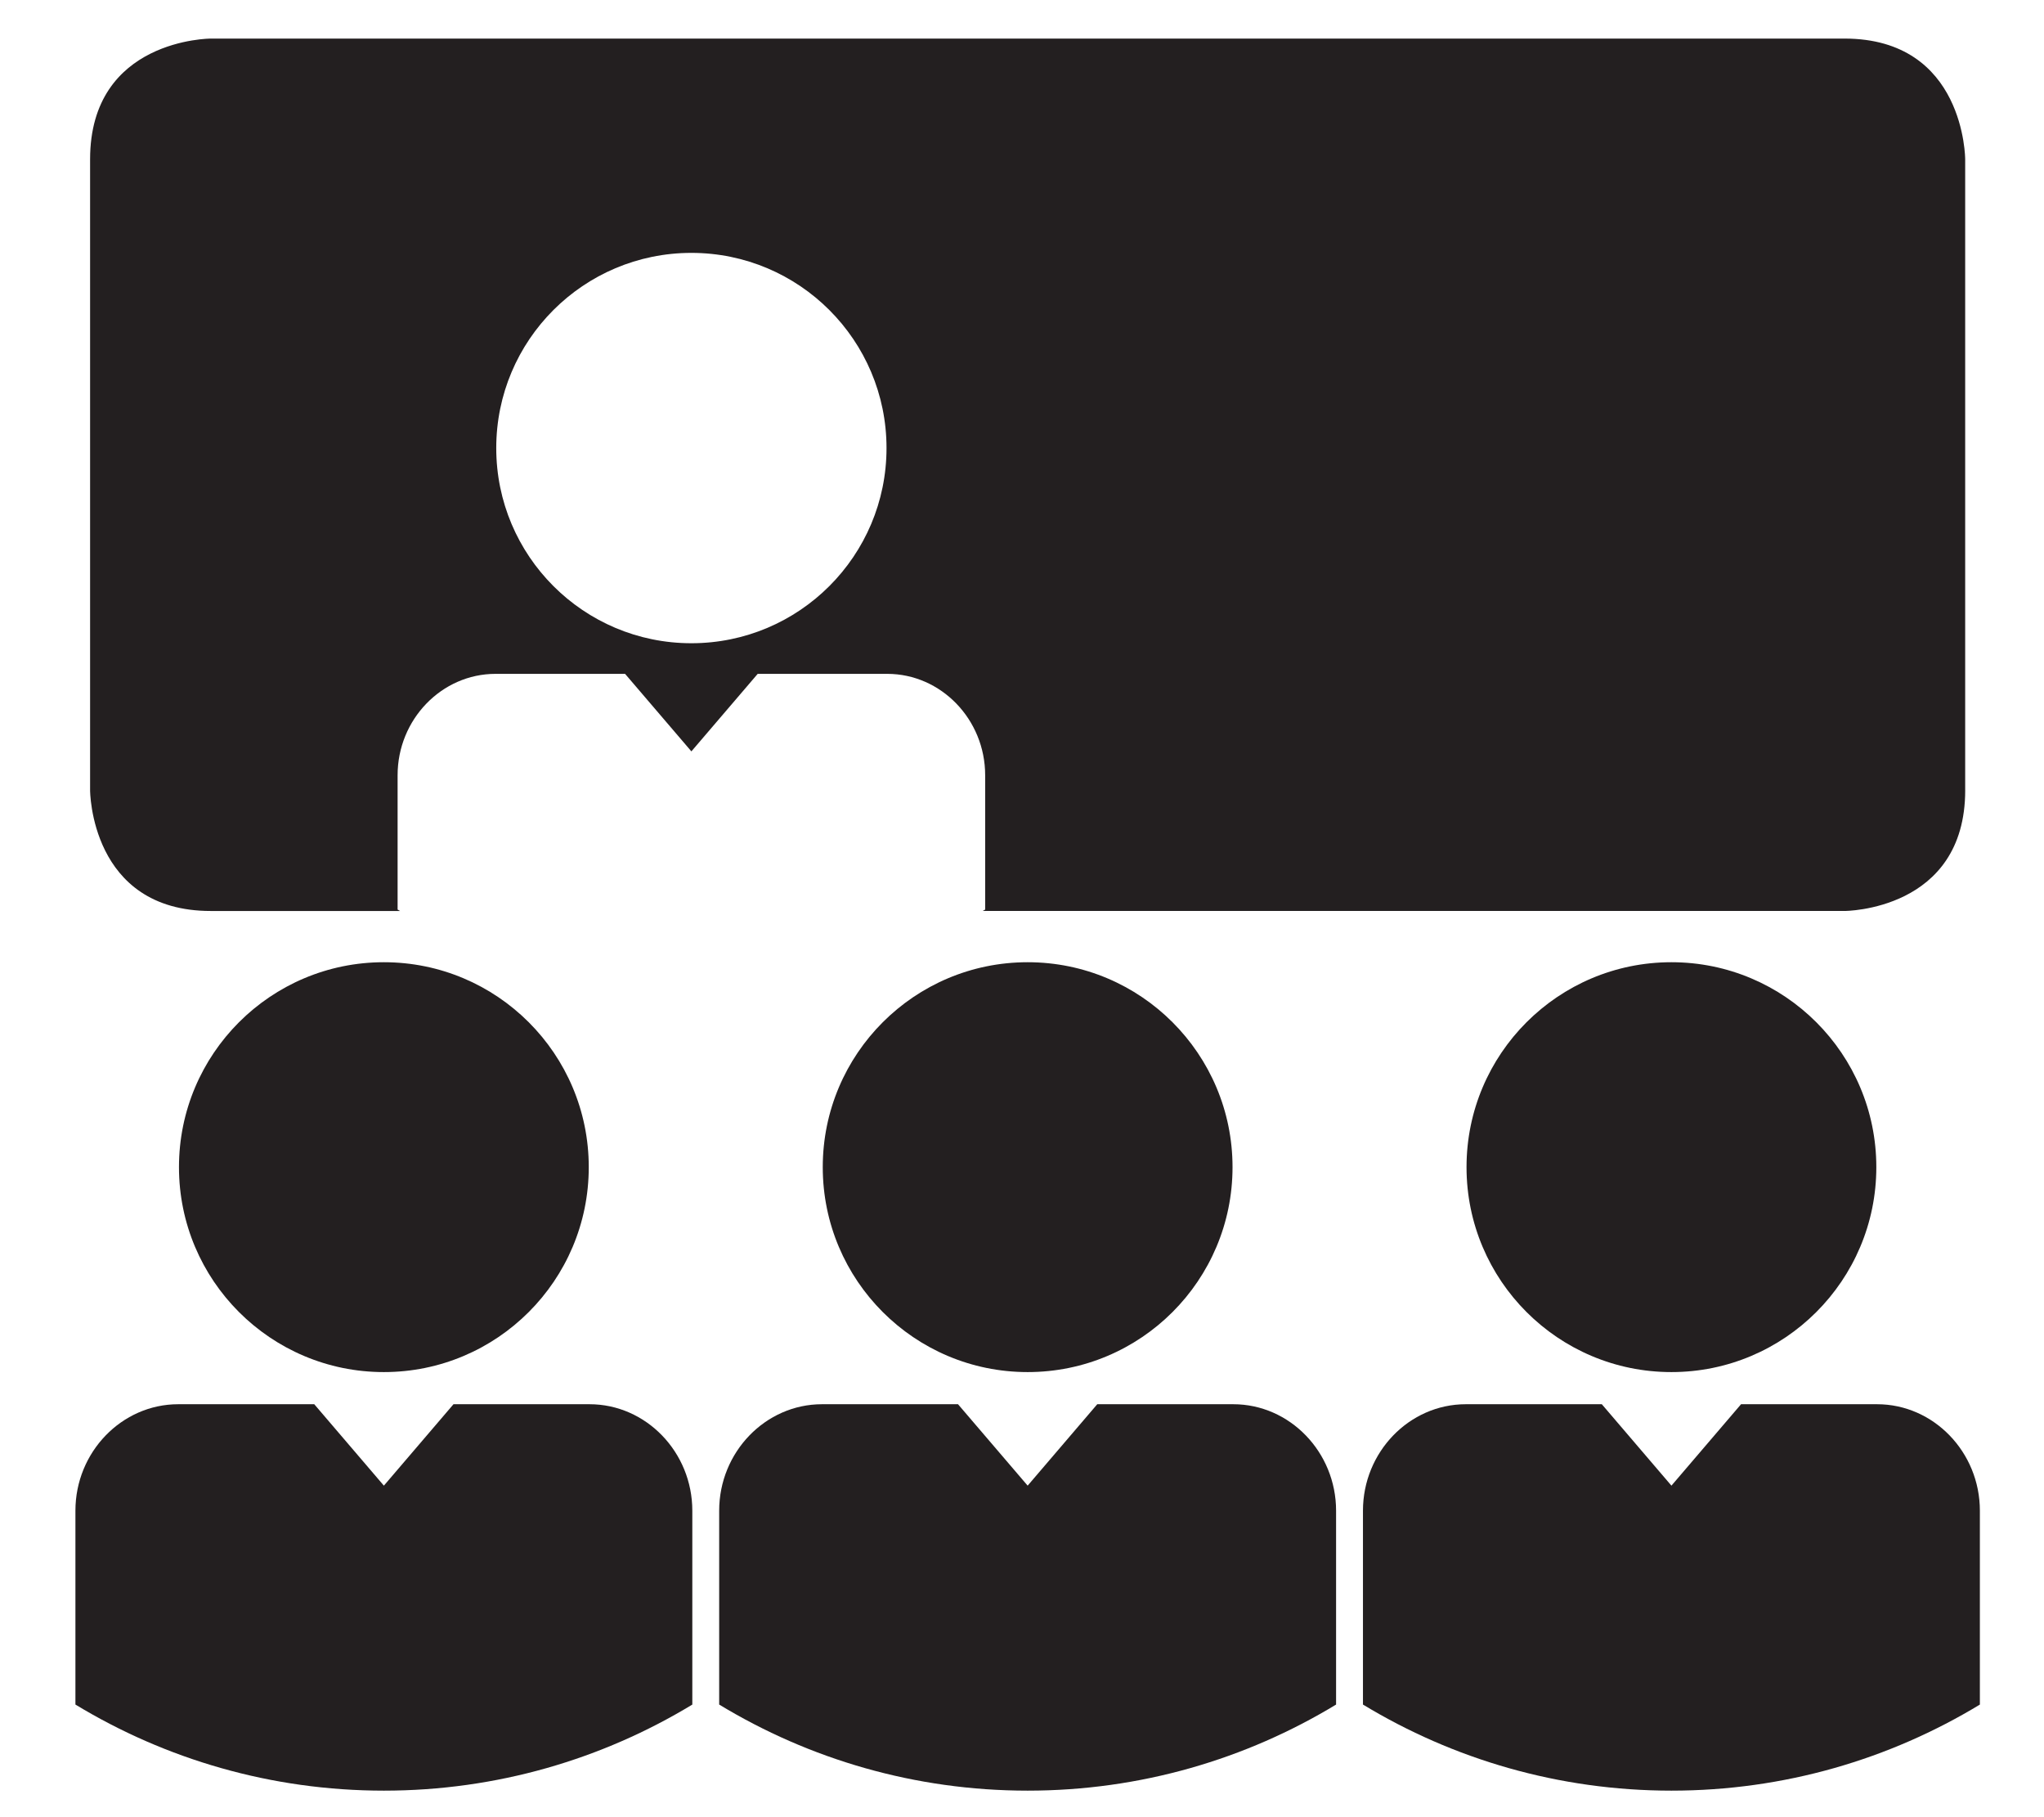
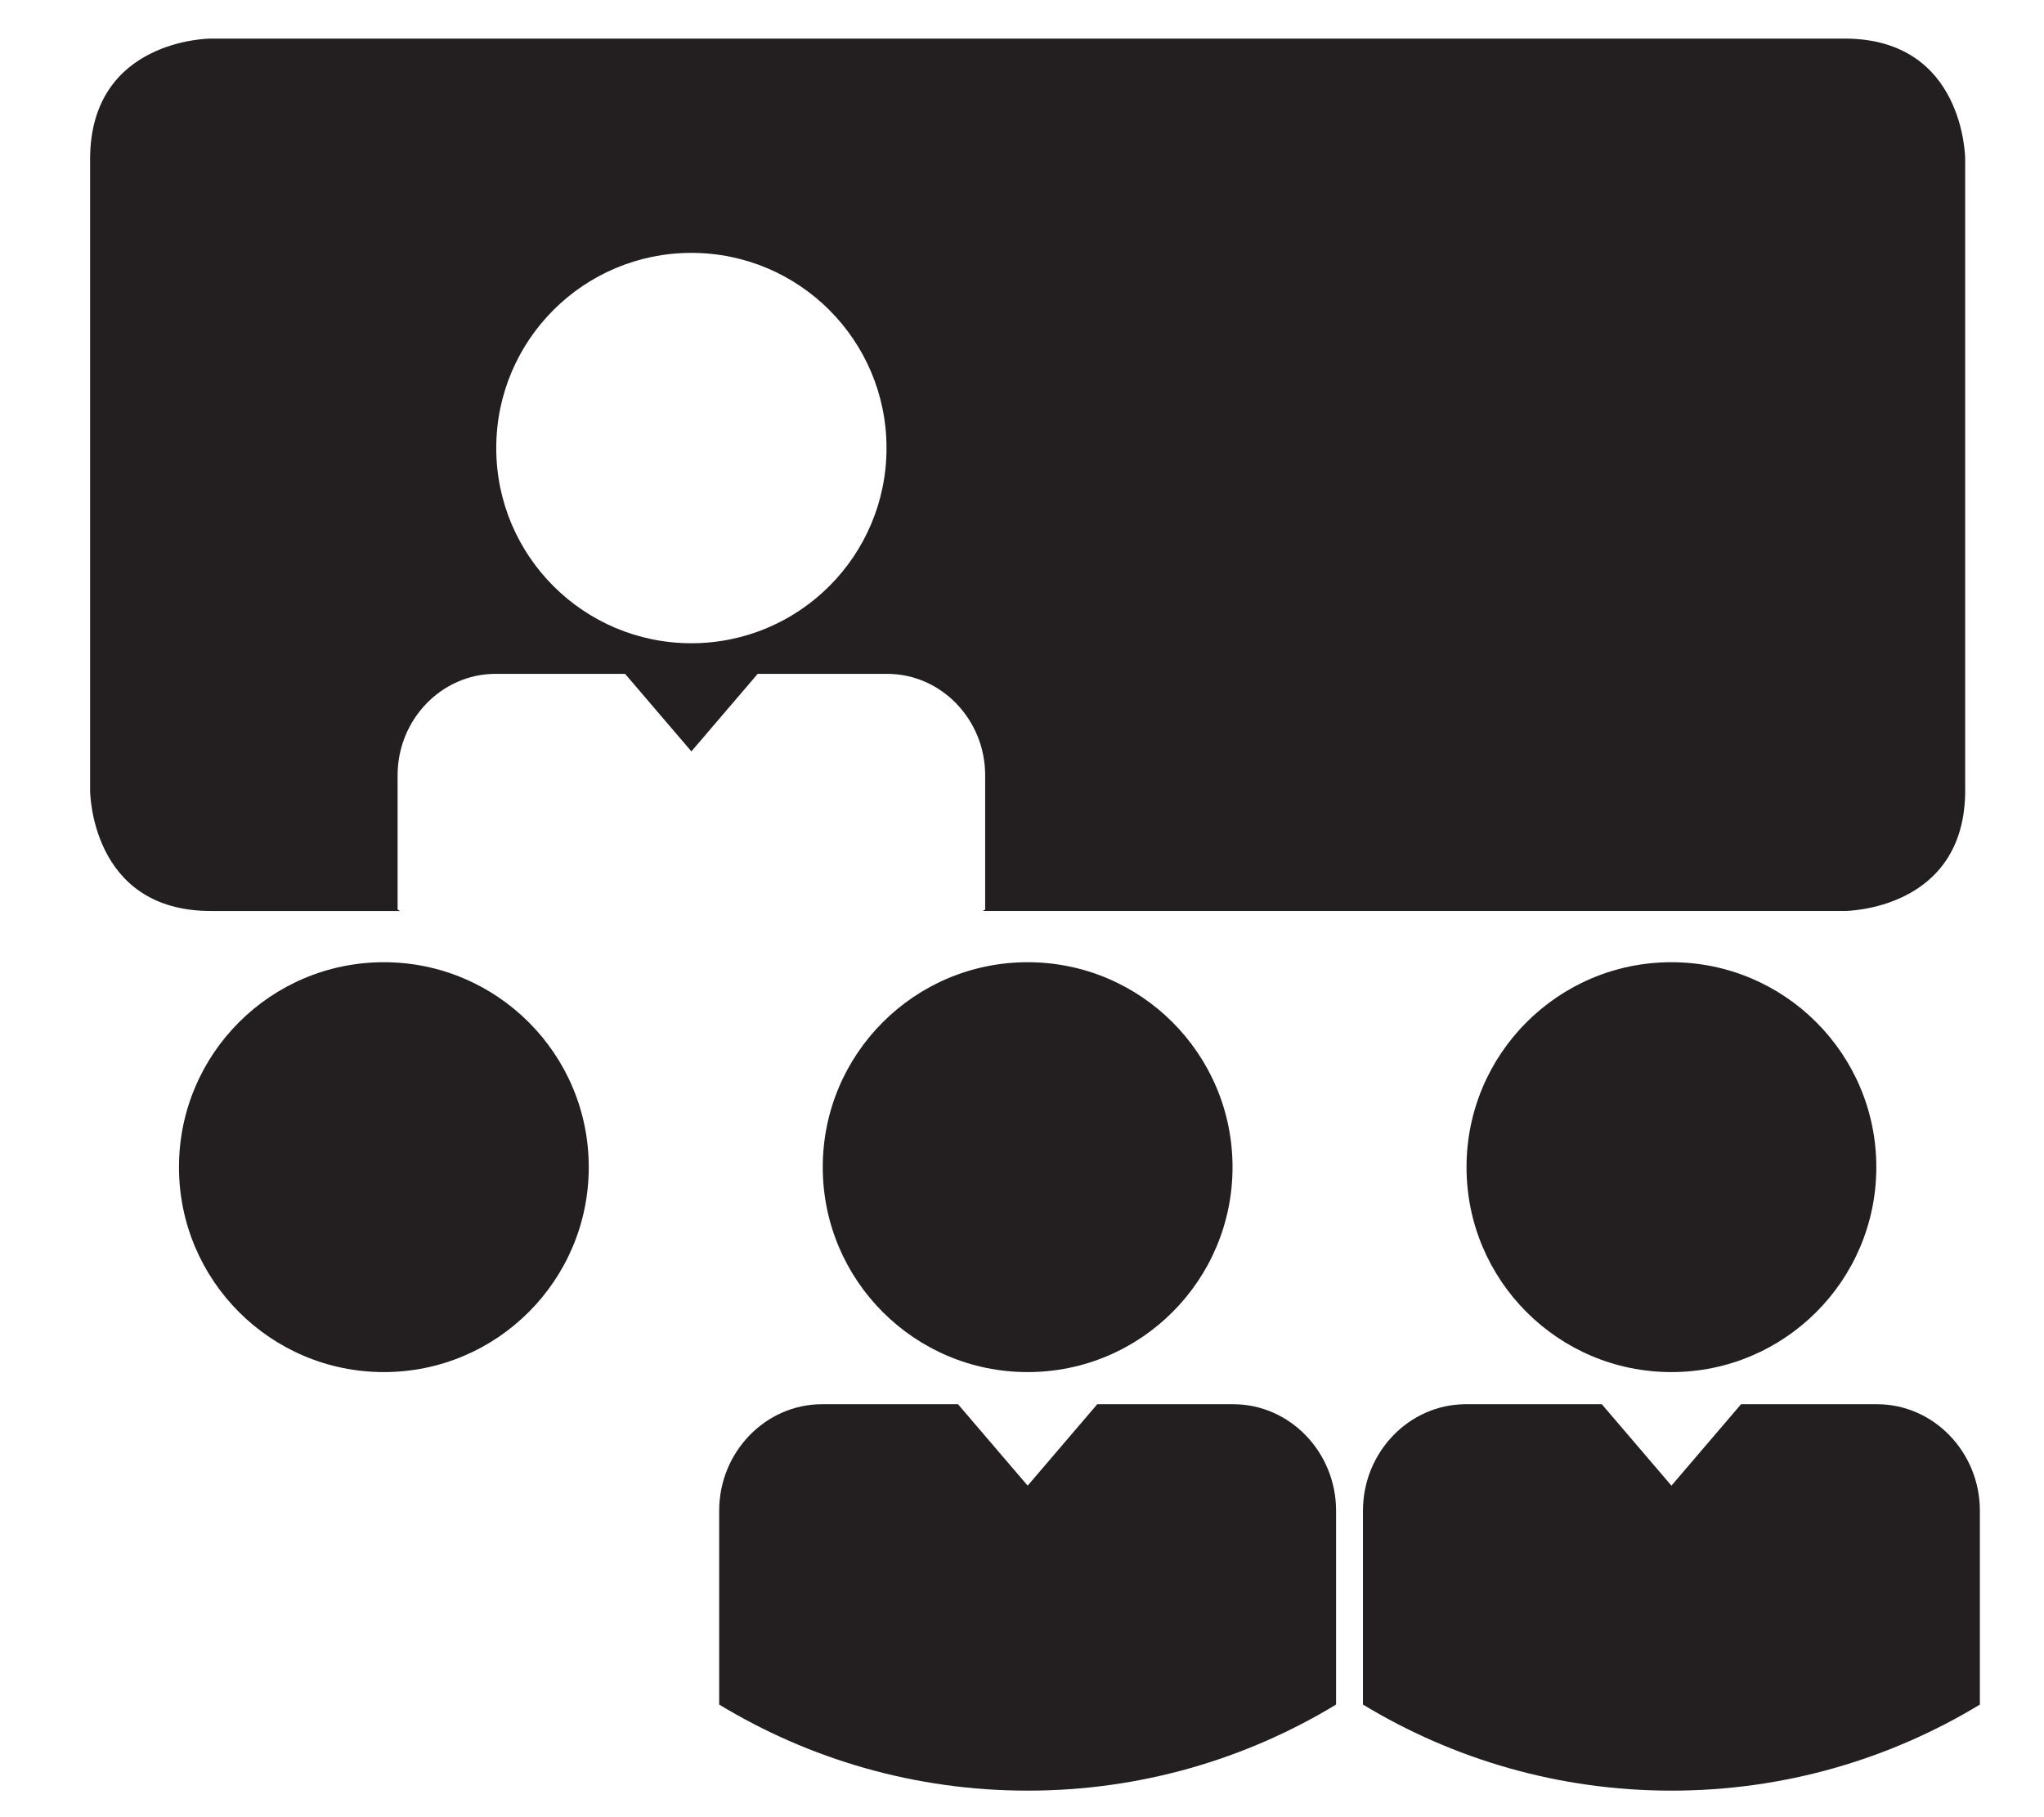
<svg xmlns="http://www.w3.org/2000/svg" xmlns:ns1="http://www.inkscape.org/namespaces/inkscape" xmlns:ns2="http://sodipodi.sourceforge.net/DTD/sodipodi-0.dtd" width="180" height="160" id="svg4150" version="1.1" ns1:version="0.48.1 " ns2:docname="Neues Dokument 6">
  <defs id="defs4152" />
  <ns2:namedview id="base" pagecolor="#ffffff" bordercolor="#666666" borderopacity="1.0" ns1:pageopacity="0.0" ns1:pageshadow="2" ns1:zoom="1.43" ns1:cx="96.09115" ns1:cy="77.371511" ns1:document-units="px" ns1:current-layer="layer1" showgrid="false" ns1:window-width="505" ns1:window-height="455" ns1:window-x="200" ns1:window-y="200" ns1:window-maximized="0" />
  <g ns1:label="Ebene 1" ns1:groupmode="layer" id="layer1" transform="translate(0,-892.362)">
    <path ns1:connector-curvature="0" id="path40" style="fill:#231f20;fill-opacity:1;fill-rule:nonzero;stroke:none" d="m 173.059,961.943 0,-55.554 c 0,0 0,-10.63 -10.63,-10.63 l -143.865,0 c 0,0 -10.63,0 -10.63,10.63 l 0,55.554 c 0,0 0,10.63 10.63,10.63 l 16.671,0 c -0.072,-0.044 -0.149,-0.08 -0.221,-0.124 l 0,-11.829 c 0,-4.91 3.881,-8.926 8.624,-8.926 l 11.408,0 5.84,6.826 5.839,-6.826 11.408,0 c 4.742,0 8.623,4.016 8.623,8.926 l 0,11.83 c -0.071,0.043 -0.146,0.08 -0.217,0.122 l 75.892,0 c 0,0 10.63,0 10.63,-10.63 z m -94.99,-30.13 c 0,9.491 -7.694,17.185 -17.184,17.185 -9.491,0 -17.184,-7.694 -17.184,-17.185 0,-9.49 7.692,-17.185 17.184,-17.185 9.49,0 17.184,7.695 17.184,17.185" />
    <path ns1:connector-curvature="0" id="path42" style="fill:#231f20;fill-opacity:1;fill-rule:nonzero;stroke:none" d="m 51.848,995.128 c 0,9.965 -8.079,18.044 -18.044,18.044 -9.965,0 -18.043,-8.079 -18.043,-18.044 0,-9.965 8.078,-18.044 18.043,-18.044 9.965,0 18.044,8.079 18.044,18.044 l 0,0" />
    <path ns1:connector-curvature="0" id="path44" style="fill:#231f20;fill-opacity:1;fill-rule:nonzero;stroke:none" d="m 108.54,995.128 c 0,9.965 -8.078,18.044 -18.042,18.044 -9.966,0 -18.044,-8.079 -18.044,-18.044 0,-9.965 8.078,-18.044 18.044,-18.044 9.965,0 18.042,8.079 18.042,18.044 l 0,0" />
    <path ns1:connector-curvature="0" id="path46" style="fill:#231f20;fill-opacity:1;fill-rule:nonzero;stroke:none" d="m 165.234,995.128 c 0,9.965 -8.079,18.044 -18.044,18.044 -9.966,0 -18.044,-8.079 -18.044,-18.044 0,-9.965 8.078,-18.044 18.044,-18.044 9.965,0 18.044,8.079 18.044,18.044 l 0,0" />
-     <path ns1:connector-curvature="0" id="path48" style="fill:#231f20;fill-opacity:1;fill-rule:nonzero;stroke:none" d="m 60.967,1042.447 0,-17.071 c 0,-5.155 -4.074,-9.374 -9.054,-9.374 l -11.977,0 -6.131,7.169 -6.131,-7.169 -11.977,0 c -4.98,0 -9.055,4.219 -9.055,9.374 l 0,17.07 c 7.934,4.809 17.231,7.58 27.164,7.58 9.932,0 19.231,-2.771 27.163,-7.579 l 0,0" />
    <path ns1:connector-curvature="0" id="path50" style="fill:#231f20;fill-opacity:1;fill-rule:nonzero;stroke:none" d="m 117.659,1042.447 0,-17.071 c 0,-5.155 -4.074,-9.374 -9.054,-9.374 l -11.977,0 -6.13,7.169 -6.133,-7.169 -11.977,0 c -4.98,0 -9.055,4.219 -9.055,9.374 l 0,17.07 c 7.934,4.809 17.233,7.58 27.165,7.58 9.931,0 19.23,-2.771 27.161,-7.579 l 0,0" />
    <path ns1:connector-curvature="0" id="path52" style="fill:#231f20;fill-opacity:1;fill-rule:nonzero;stroke:none" d="m 174.353,1042.447 0,-17.071 c 0,-5.155 -4.074,-9.374 -9.054,-9.374 l -11.977,0 -6.131,7.169 -6.131,-7.169 -11.979,0 c -4.98,0 -9.055,4.219 -9.055,9.374 l 0,17.07 c 7.934,4.809 17.233,7.58 27.165,7.58 9.932,0 19.23,-2.771 27.163,-7.579 l 0,0" />
  </g>
</svg>